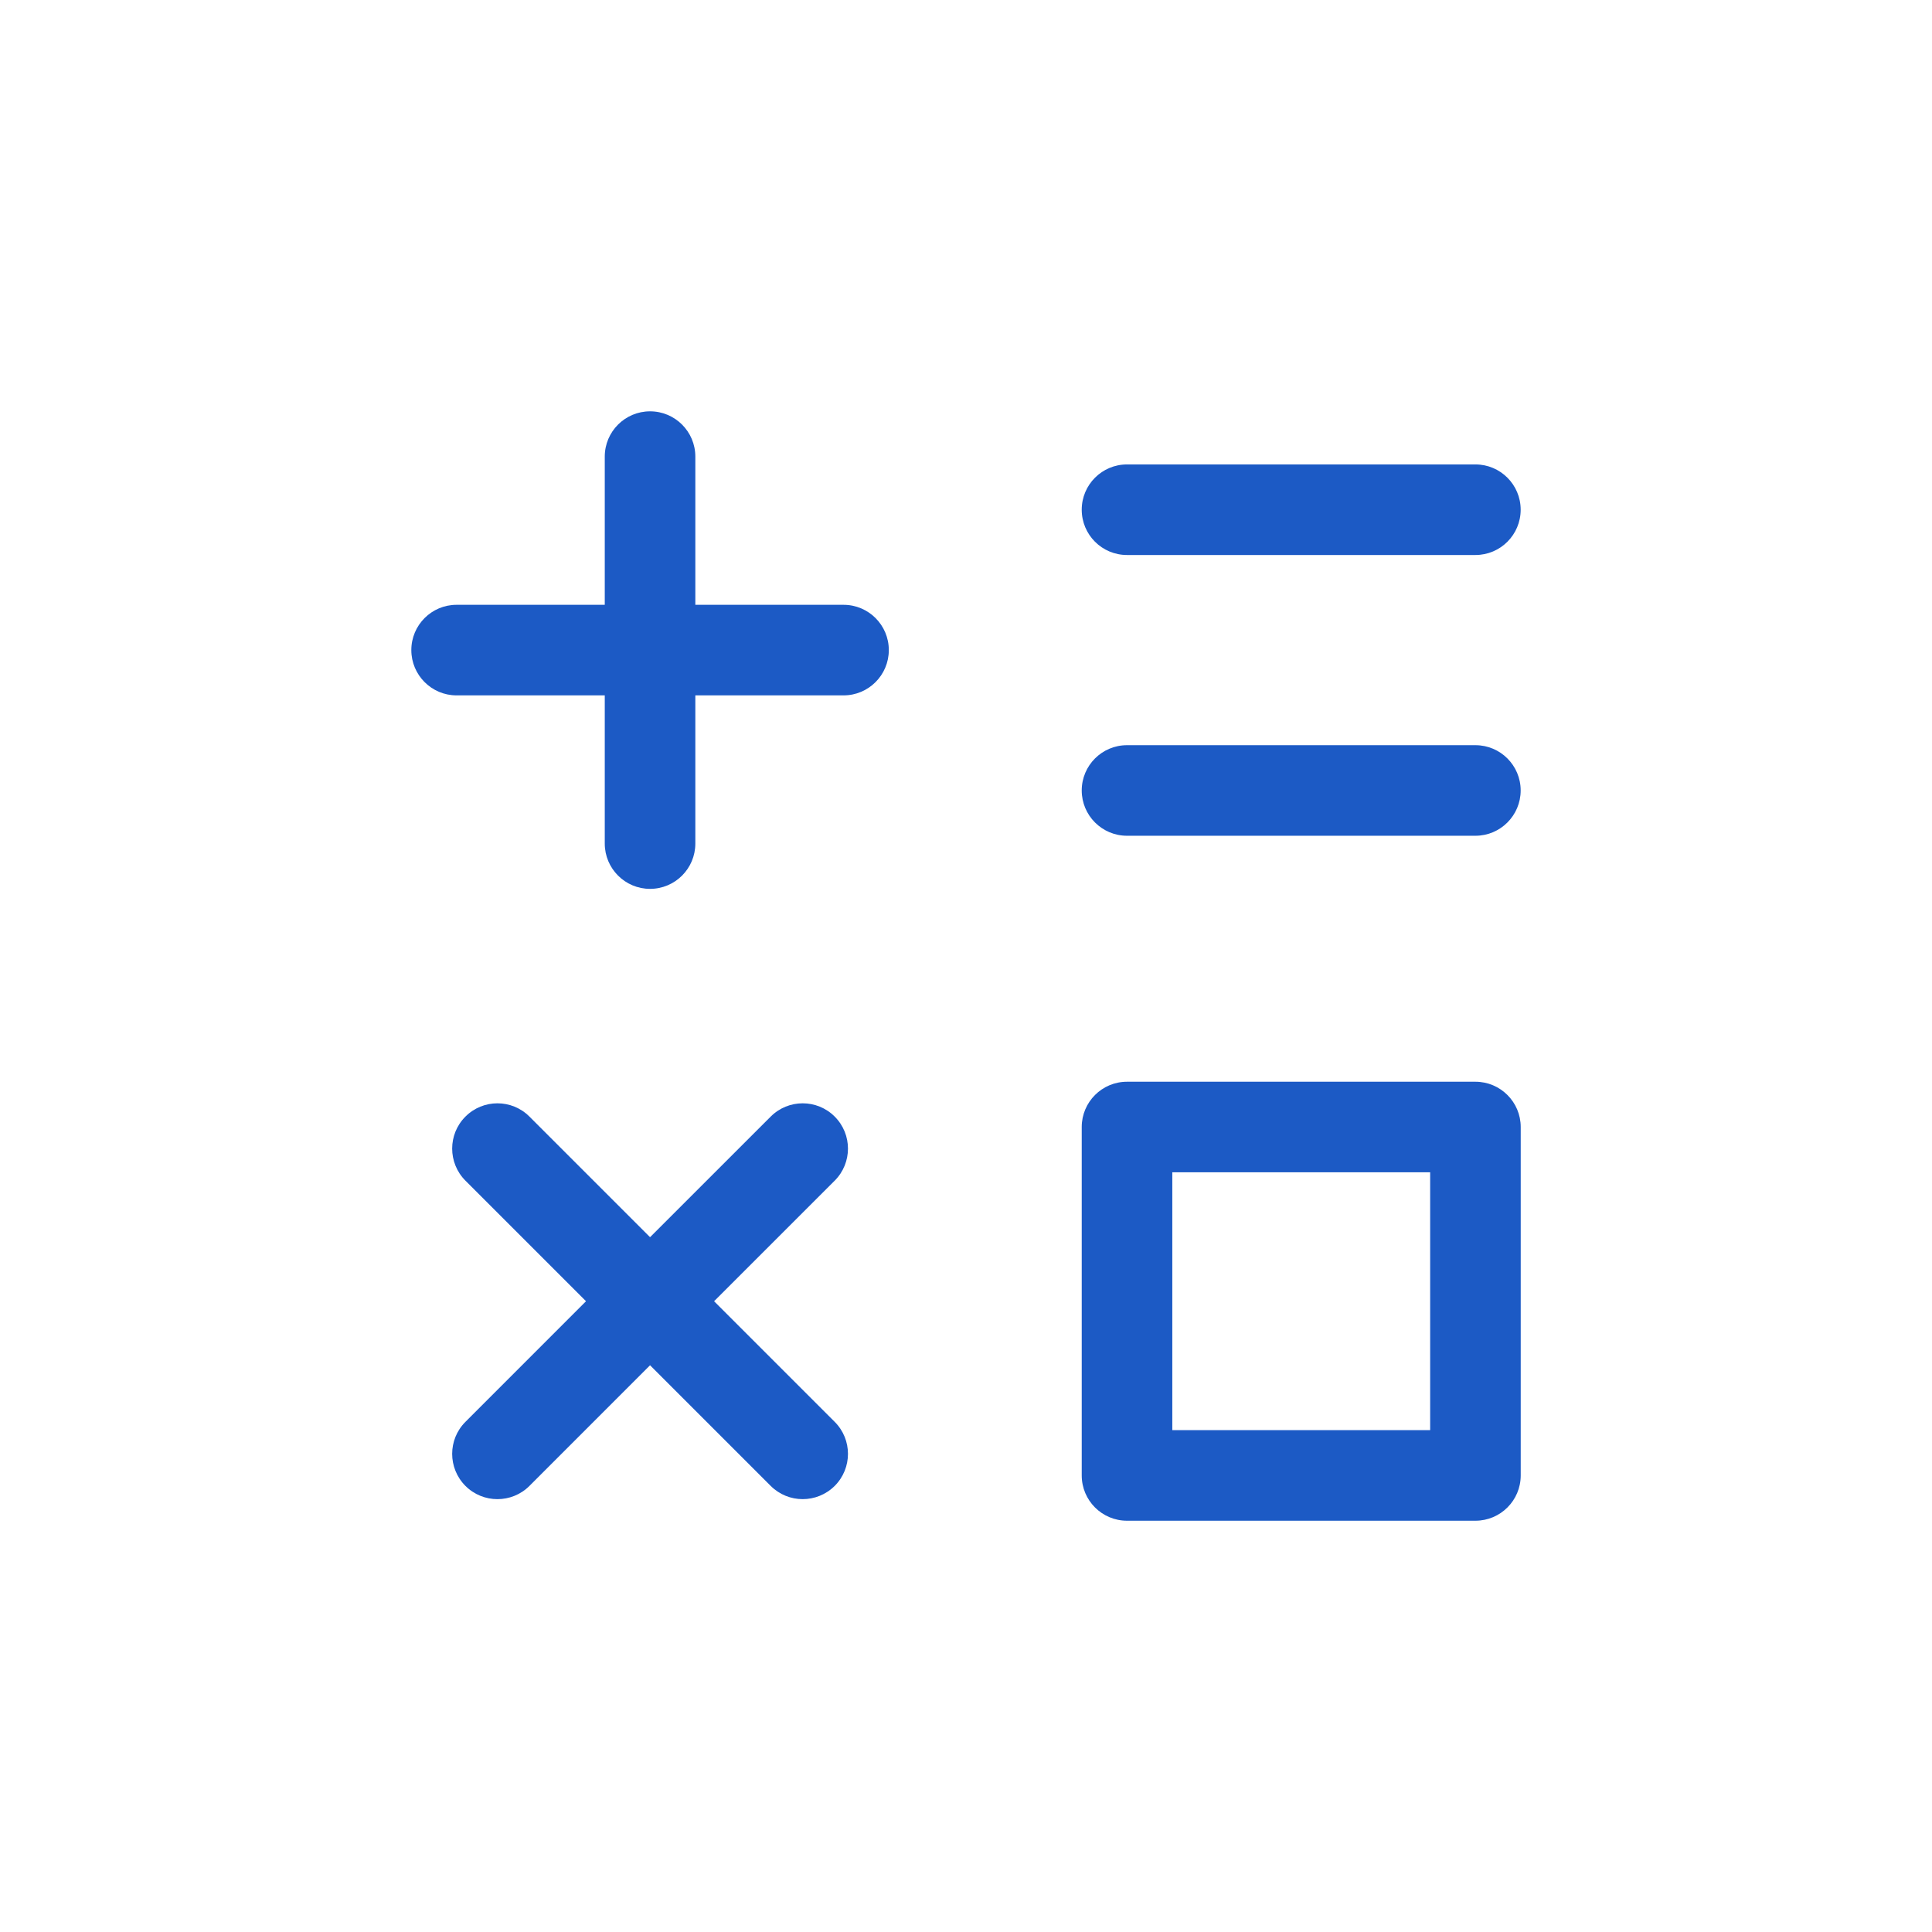
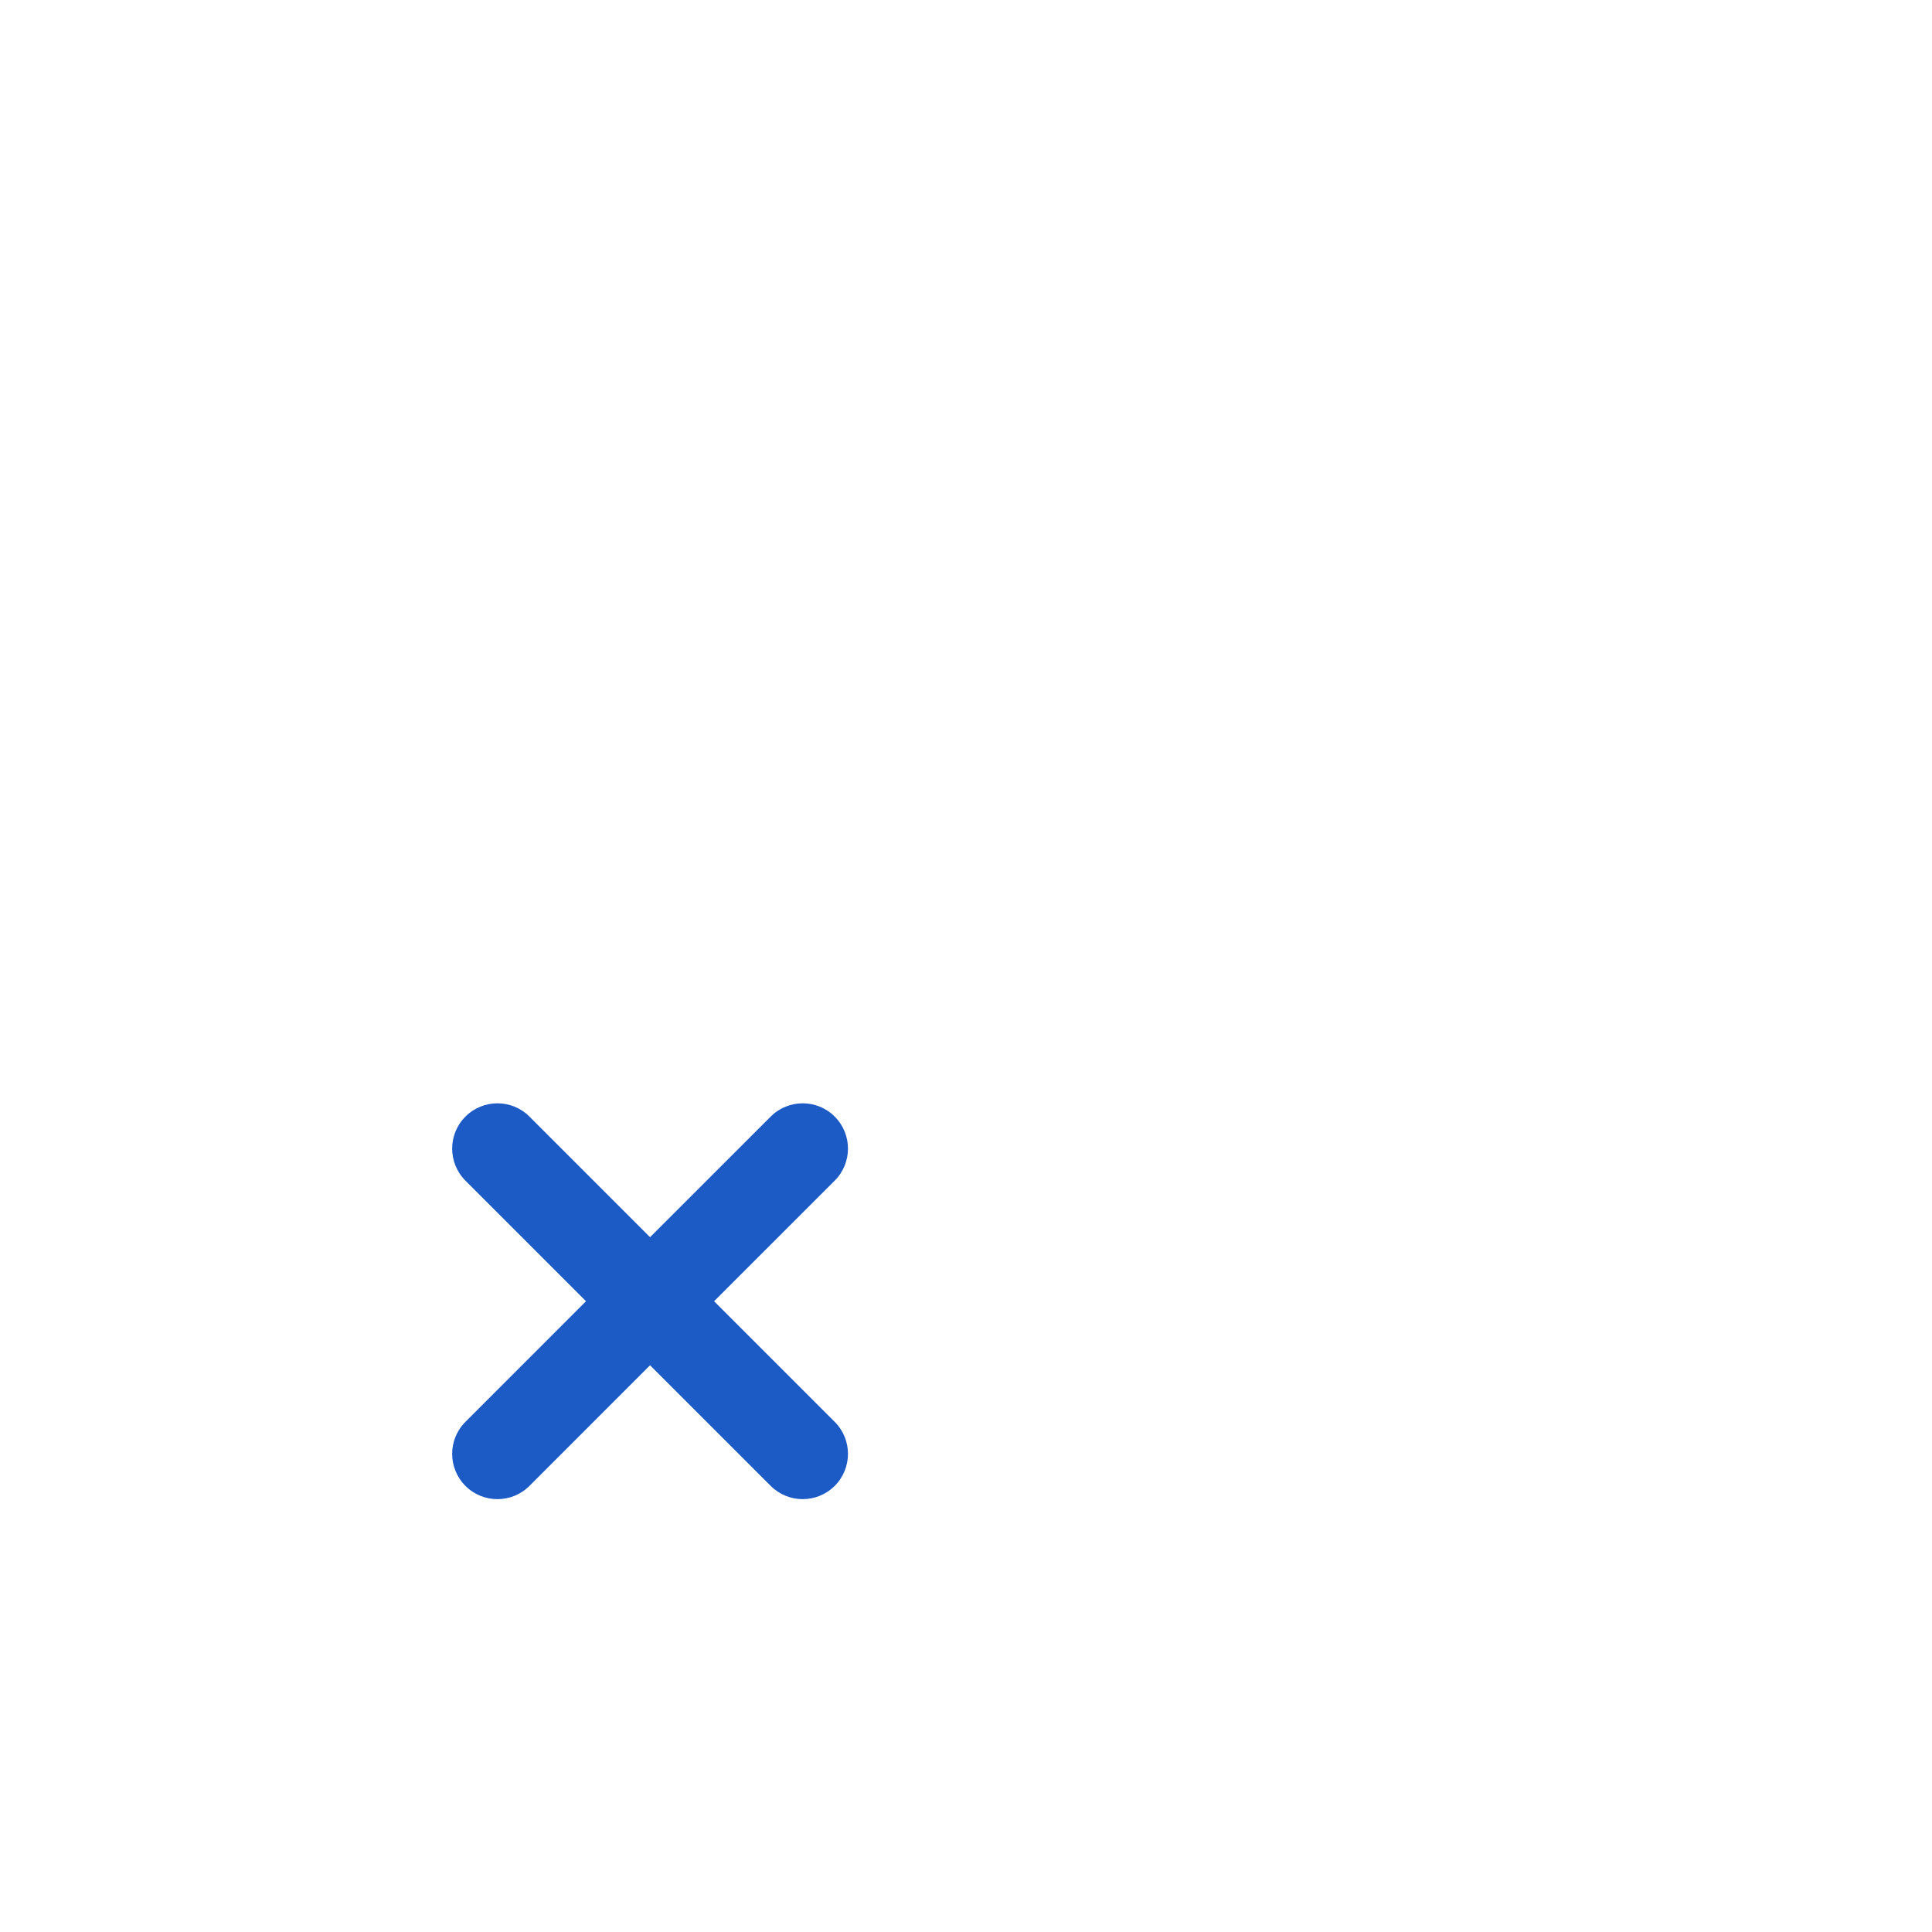
<svg xmlns="http://www.w3.org/2000/svg" width="41" height="41" viewBox="0 0 41 41" fill="none">
  <g clip-path="url(#clip0_494_78)">
    <path d="M15.154 27.614L17.714 25.055C18.089 24.679 18.089 24.071 17.714 23.696C17.339 23.32 16.73 23.32 16.355 23.696L13.795 26.255L11.236 23.696C10.861 23.32 10.252 23.32 9.877 23.696C9.502 24.071 9.502 24.679 9.877 25.055L12.436 27.614L9.877 30.174C9.502 30.549 9.502 31.157 9.877 31.533C10.252 31.908 10.861 31.908 11.236 31.533L13.795 28.973L16.355 31.533C16.543 31.72 16.788 31.814 17.034 31.814C17.28 31.814 17.526 31.72 17.714 31.533C18.089 31.157 18.089 30.549 17.714 30.174L15.154 27.614Z" fill="#1C5AC5" />
-     <path d="M18.862 13.796C18.862 13.265 18.432 12.835 17.901 12.835H14.756V9.69C14.756 9.159 14.326 8.729 13.795 8.729C13.265 8.729 12.834 9.159 12.834 9.69V12.835H9.689C9.159 12.835 8.729 13.265 8.729 13.796C8.729 14.326 9.159 14.757 9.689 14.757H12.834V17.902C12.834 18.432 13.265 18.863 13.795 18.863C14.326 18.863 14.756 18.432 14.756 17.902V14.757H17.901C18.432 14.757 18.862 14.326 18.862 13.796Z" fill="#1C5AC5" />
-     <path d="M22.956 10.817C22.956 11.348 23.386 11.778 23.917 11.778H31.311C31.841 11.778 32.271 11.348 32.271 10.817C32.271 10.286 31.841 9.856 31.311 9.856H23.917C23.386 9.856 22.956 10.286 22.956 10.817Z" fill="#1C5AC5" />
-     <path d="M22.956 16.775C22.956 17.305 23.386 17.736 23.917 17.736H31.311C31.841 17.736 32.271 17.305 32.271 16.775C32.271 16.244 31.841 15.814 31.311 15.814H23.917C23.386 15.814 22.956 16.244 22.956 16.775Z" fill="#1C5AC5" />
-     <path fill-rule="evenodd" clip-rule="evenodd" d="M32.272 23.917C32.272 23.387 31.841 22.956 31.311 22.956H23.917C23.386 22.956 22.956 23.387 22.956 23.917V31.311C22.956 31.842 23.386 32.272 23.917 32.272H31.311C31.841 32.272 32.272 31.842 32.272 31.311V23.917ZM30.35 24.878H24.878V30.35H30.35V24.878Z" fill="#1C5AC5" />
  </g>
  <defs>
    <clipPath id="clip0_494_78">
      <rect width="41" height="41" fill="white" />
    </clipPath>
  </defs>
</svg>